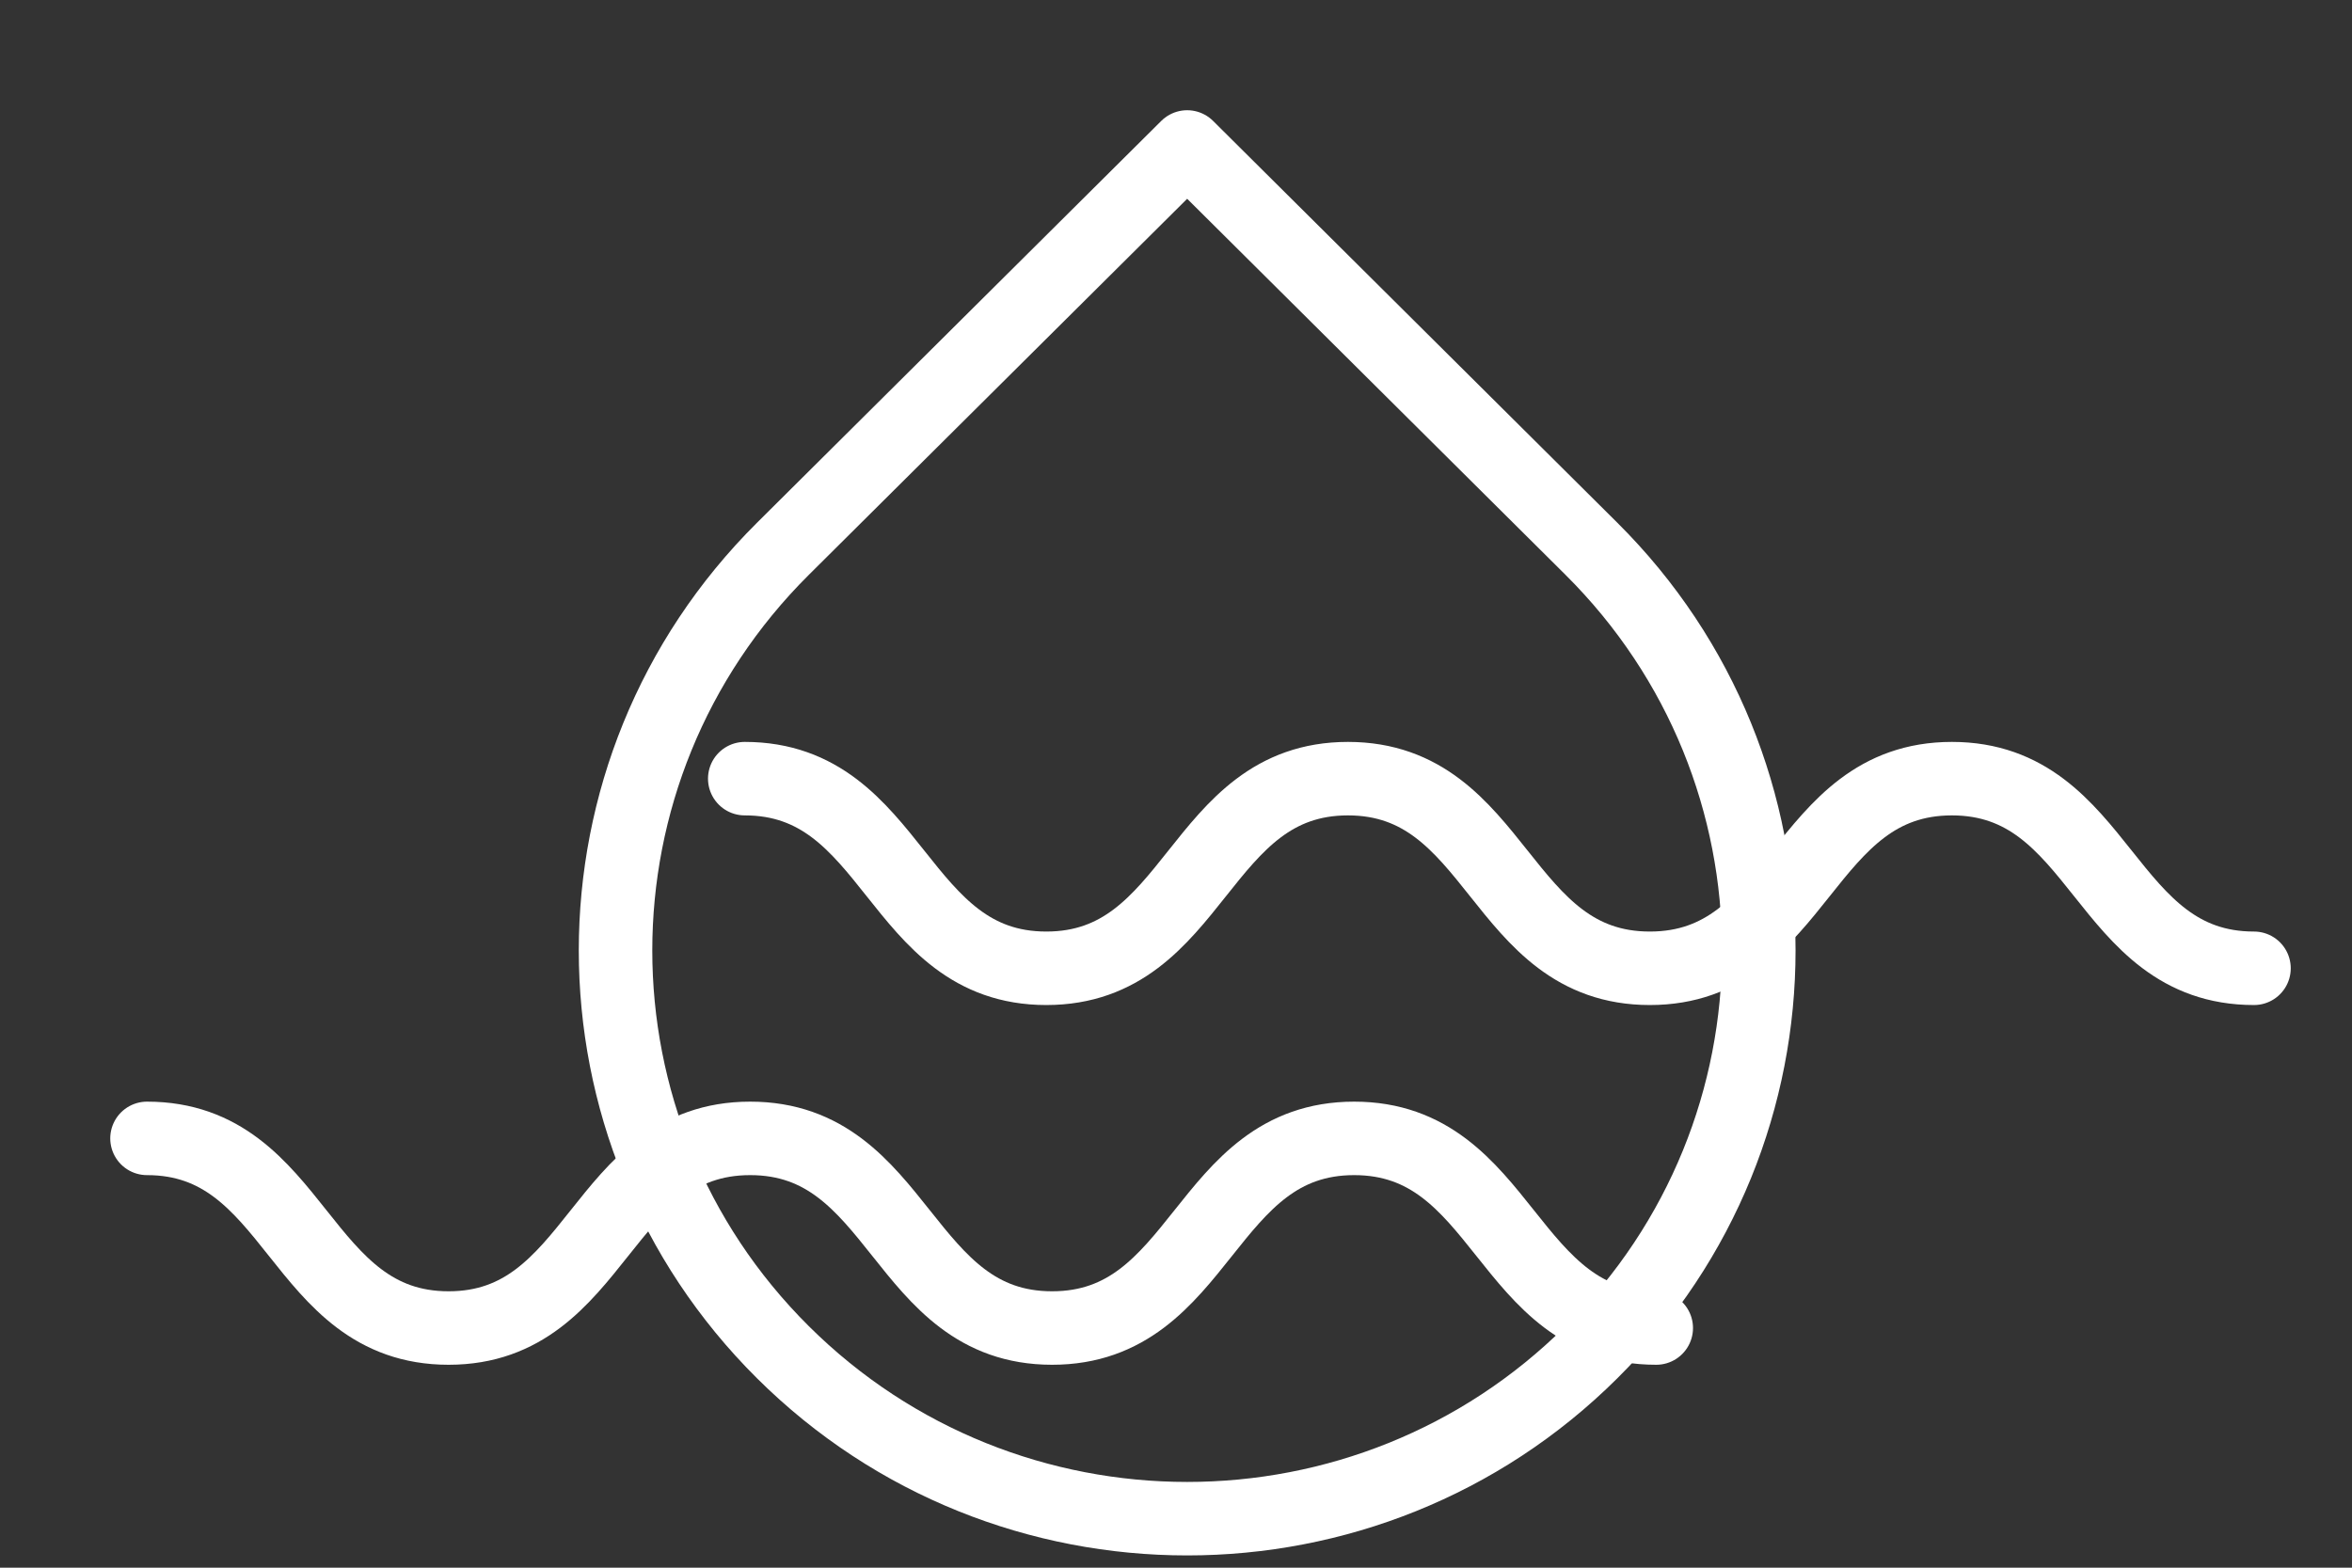
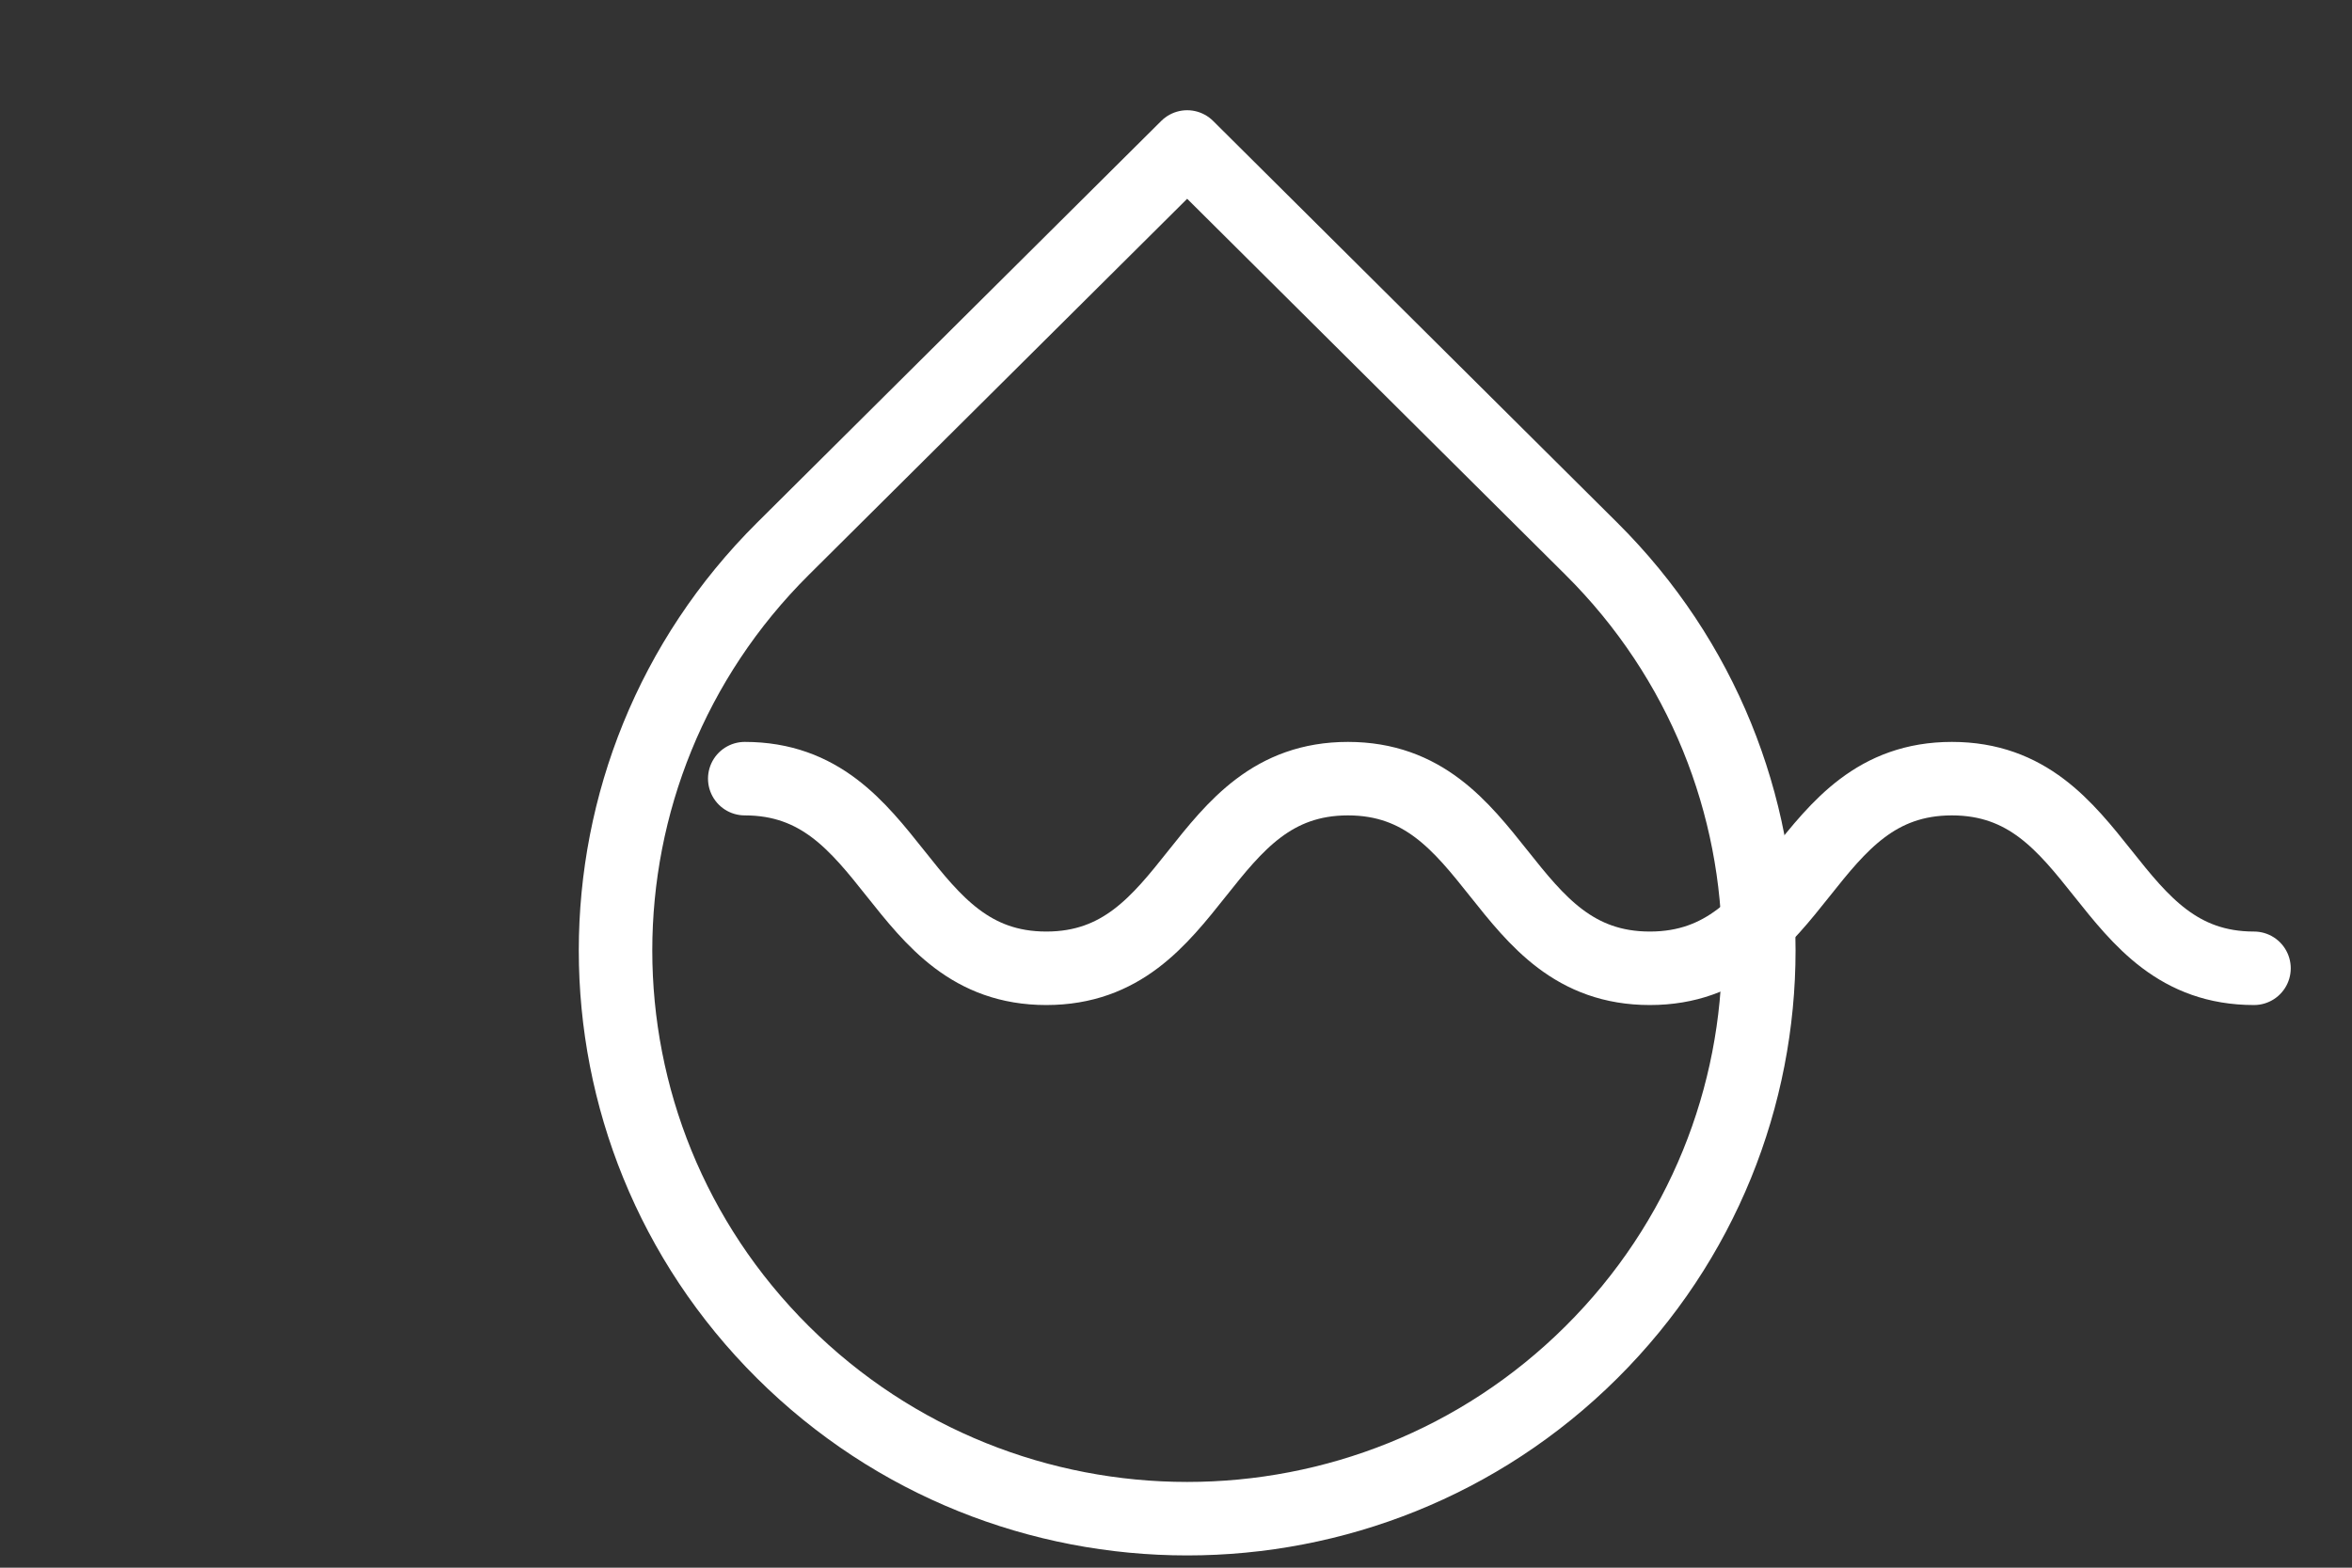
<svg xmlns="http://www.w3.org/2000/svg" xmlns:xlink="http://www.w3.org/1999/xlink" width="48px" height="32px" viewBox="0 0 48 32" version="1.1">
  <rect x="0" y="0" width="48" height="32" fill="#333333" stroke="none" />
  <title>积水识别</title>
  <defs>
    <path d="M2.929,7.322 C-0.976,11.366 -0.976,17.923 2.929,21.967 L2.929,21.967 C6.834,26.011 13.166,26.011 17.071,21.967 L17.071,21.967 C20.976,17.923 20.976,11.366 17.071,7.322 L17.071,7.322 L10,0 L2.929,7.322 Z" id="path-1" />
  </defs>
  <g id="页面-1" stroke="none" stroke-width="1" fill="none" fill-rule="evenodd">
    <g id="算法icon" transform="translate(-94, -205)">
      <g id="积水识别" transform="translate(94, 205)">
        <g id="编组" transform="translate(3, 3)">
          <g transform="translate(10, 1)">
            <mask id="mask-2" fill="white">
              <use xlink:href="#path-1" />
            </mask>
            <g id="Clip-2" />
            <path d="M2.929,7.322 C-0.976,11.366 -0.976,17.923 2.929,21.967 L2.929,21.967 C6.834,26.011 13.166,26.011 17.071,21.967 L17.071,21.967 C20.976,17.923 20.976,11.366 17.071,7.322 L17.071,7.322 L10,0 L2.929,7.322 Z" id="Fill-1" mask="url(#mask-2)" />
          </g>
          <g stroke="#FFFFFF" stroke-linecap="round" stroke-linejoin="round" stroke-width="1.5">
            <path d="M12.979,24.603 C17.535,29.132 24.922,29.132 29.477,24.603 C34.033,20.074 34.033,12.73 29.477,8.201 L21.228,0 L12.979,8.201 C8.423,12.73 8.423,20.074 12.979,24.603 Z" id="Stroke-3" />
-             <path d="M0,20.237 C3.077,20.237 3.077,24.108 6.155,24.108 C9.232,24.108 9.232,20.237 12.31,20.237 C15.391,20.237 15.391,24.108 18.471,24.108 C21.554,24.108 21.554,20.237 24.636,20.237 C27.719,20.237 27.719,24.108 30.801,24.108" id="Stroke-5" />
            <path d="M12.199,12.894 C15.276,12.894 15.276,16.765 18.353,16.765 C21.431,16.765 21.431,12.894 24.509,12.894 C27.589,12.894 27.589,16.765 30.67,16.765 C33.752,16.765 33.752,12.894 36.835,12.894 C39.917,12.894 39.917,16.765 43,16.765" id="Stroke-7" />
          </g>
        </g>
      </g>
    </g>
  </g>
</svg>